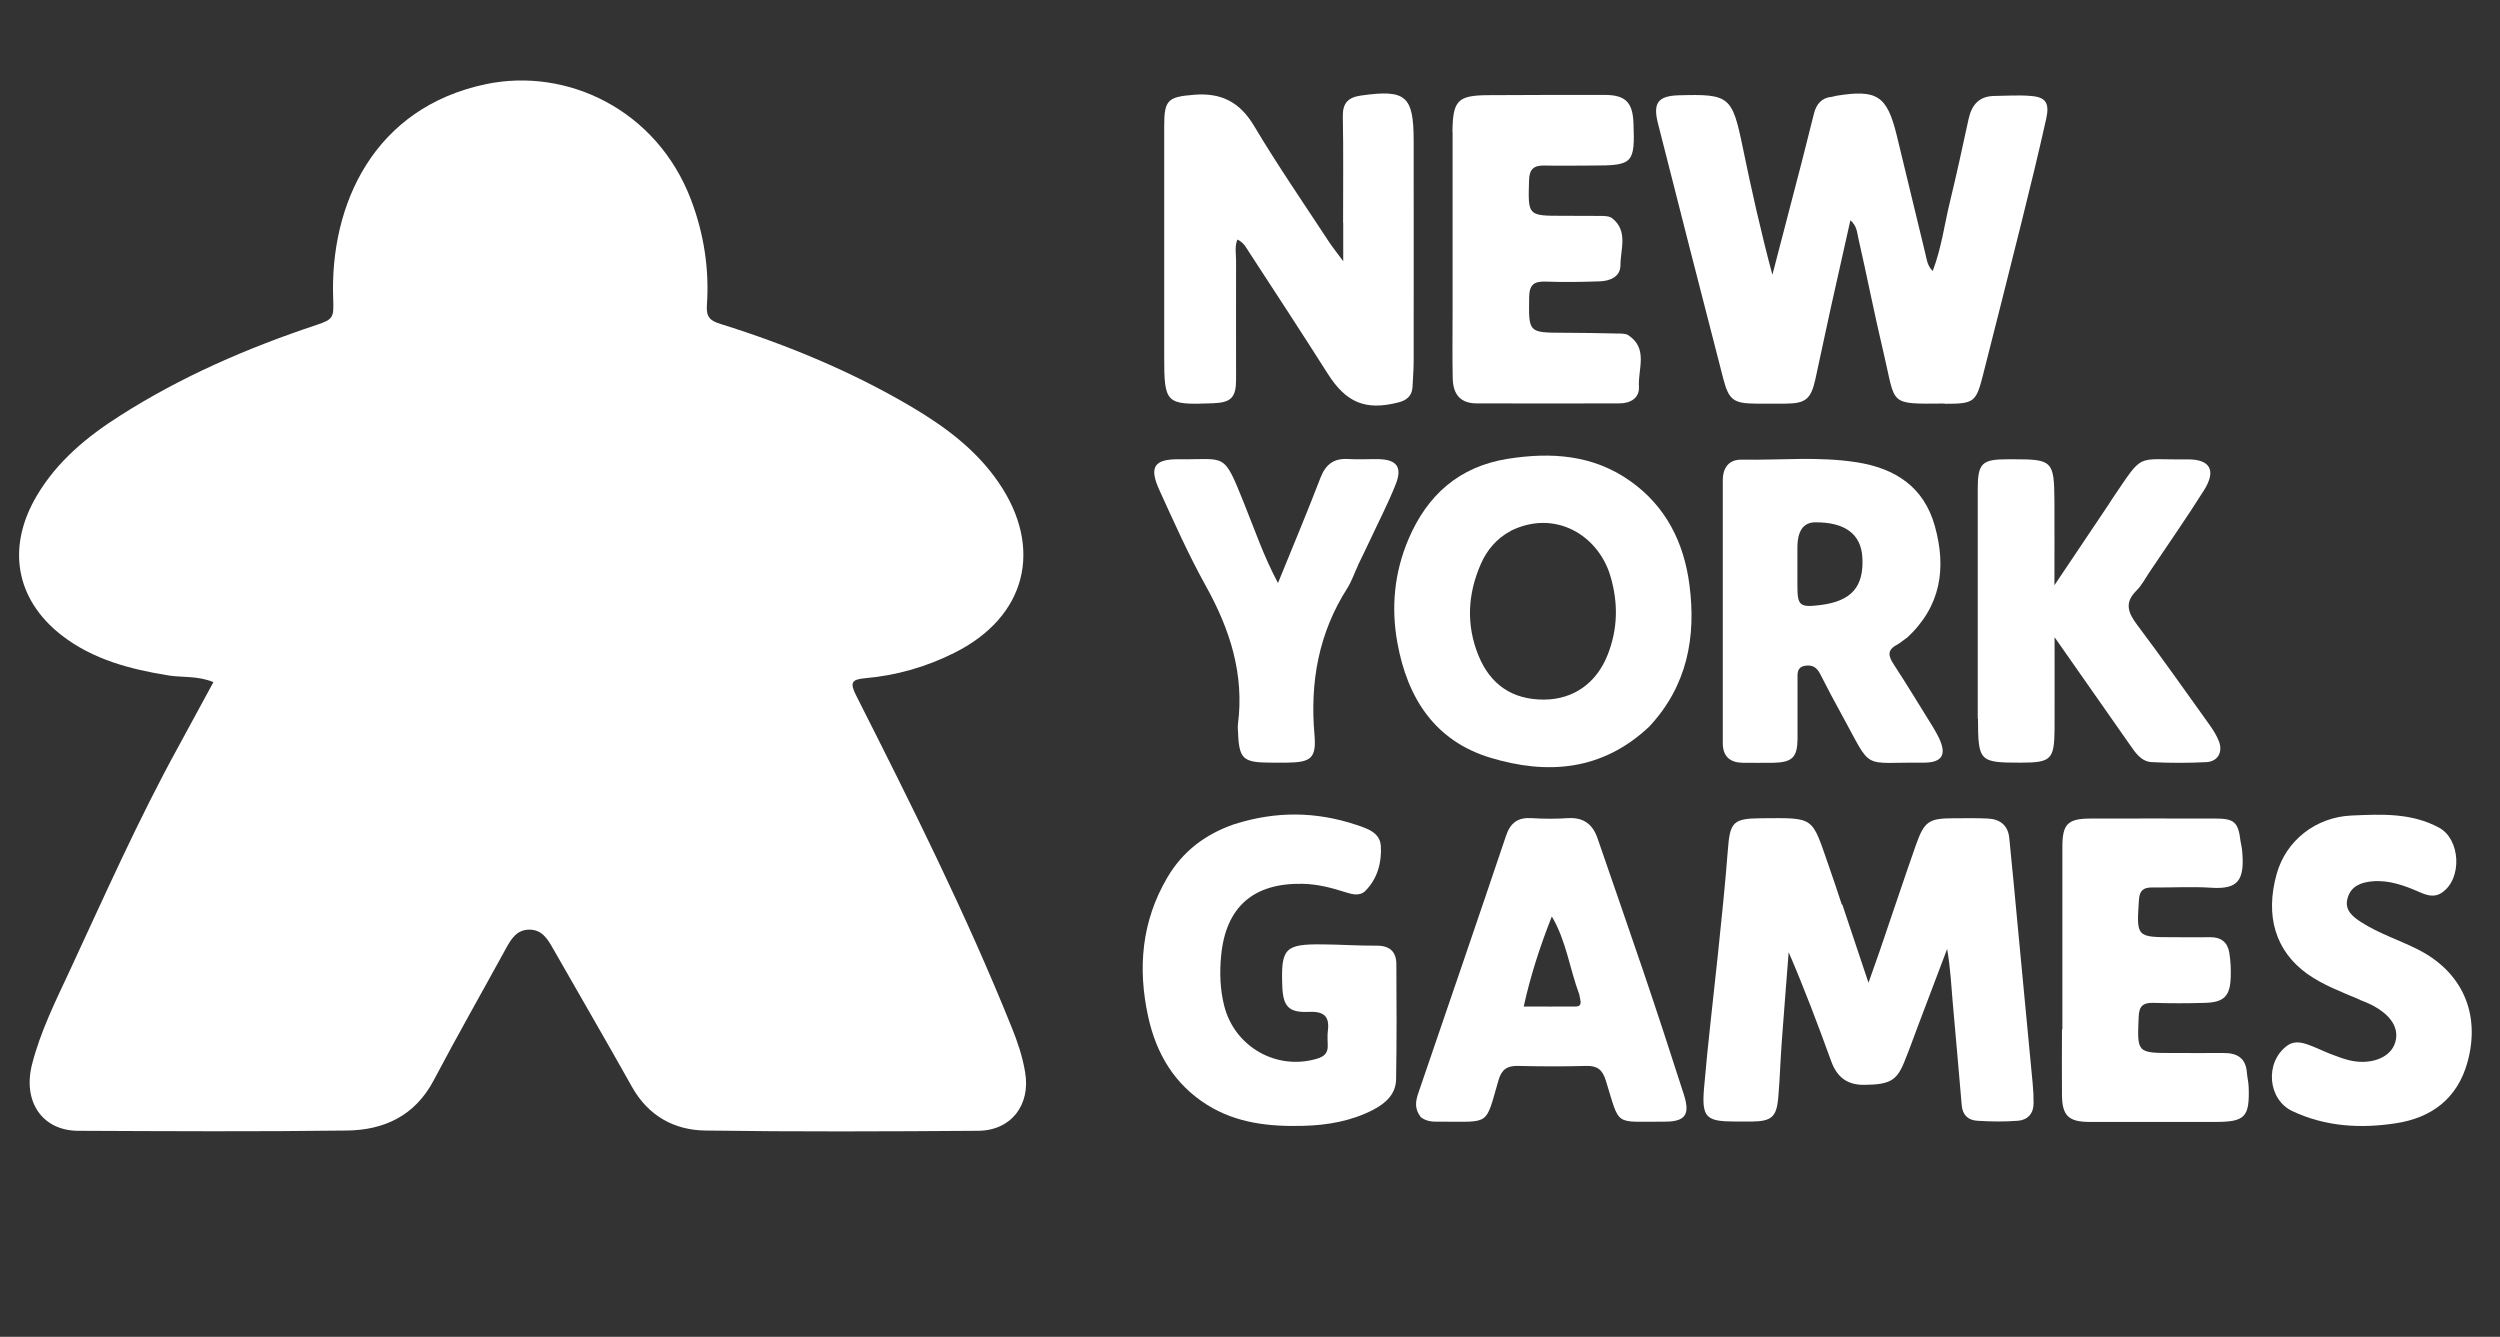
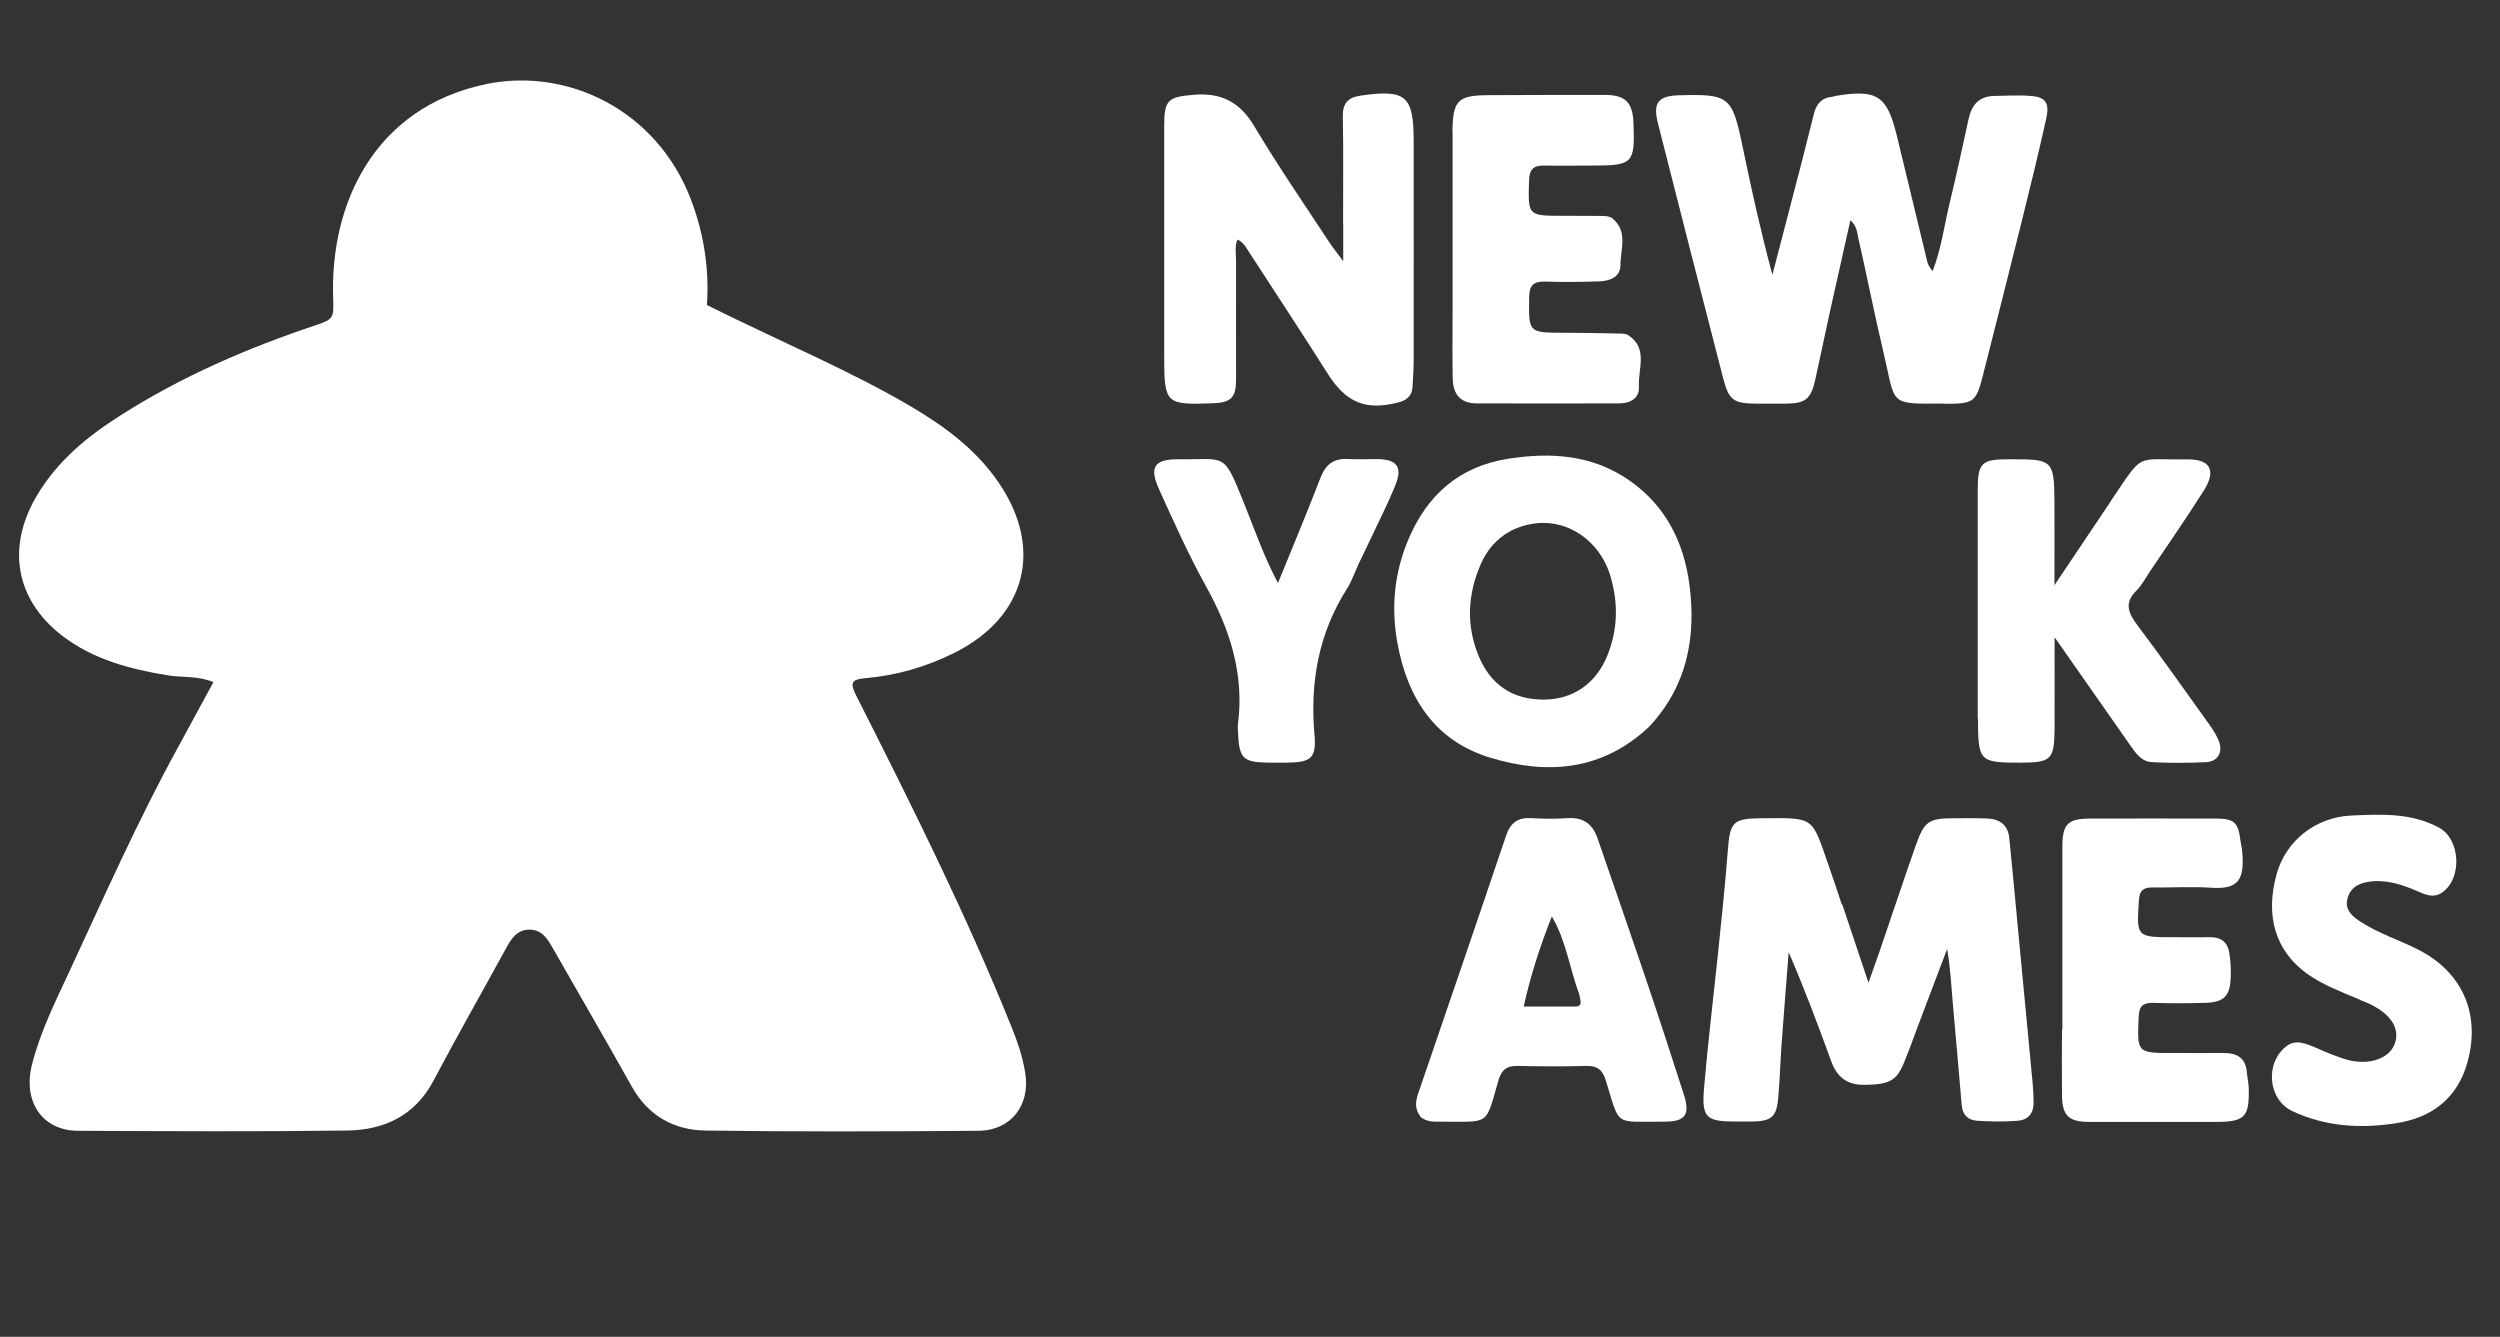
<svg xmlns="http://www.w3.org/2000/svg" fill="none" height="100%" overflow="visible" preserveAspectRatio="none" style="display: block;" viewBox="0 0 144 77" width="100%">
  <rect x="0" y="0" width="144" height="77" fill="#333333" stroke="none" />
  <g id="file 2">
-     <path d="M10.268 43.019C10.95 41.771 11.602 40.568 12.293 39.29C11.377 38.914 10.515 39.034 9.705 38.906C7.492 38.545 5.362 37.996 3.547 36.59C0.892 34.522 0.36 31.507 2.13 28.537C3.292 26.574 5.003 25.16 6.893 23.957C10.432 21.694 14.258 20.04 18.233 18.716C19.2 18.393 19.23 18.288 19.192 17.227C18.983 11.753 21.555 6.181 28.012 4.843C32.648 3.88 37.822 6.301 39.803 11.505C40.545 13.46 40.86 15.49 40.718 17.573C40.665 18.28 40.92 18.483 41.513 18.663C45.36 19.867 49.065 21.401 52.538 23.453C54.465 24.596 56.242 25.92 57.525 27.8C60.12 31.597 59.1 35.537 54.983 37.598C53.362 38.41 51.645 38.906 49.837 39.064C49.042 39.132 48.945 39.327 49.312 40.056C52.492 46.343 55.642 52.637 58.275 59.179C58.612 60.013 58.898 60.856 59.047 61.758C59.37 63.63 58.26 65.119 56.34 65.134C51.105 65.172 45.87 65.194 40.635 65.119C38.835 65.097 37.343 64.277 36.405 62.608C34.905 59.931 33.36 57.276 31.837 54.607C31.53 54.065 31.2 53.539 30.48 53.547C29.767 53.554 29.445 54.081 29.145 54.629C27.758 57.163 26.332 59.667 24.983 62.224C23.902 64.277 22.11 65.097 19.965 65.119C14.812 65.187 9.652 65.157 4.5 65.134C2.438 65.127 1.298 63.457 1.845 61.307C2.325 59.427 3.188 57.69 4.005 55.938C6.015 51.614 7.942 47.253 10.268 43.019Z" fill="white" id="Vector" />
+     <path d="M10.268 43.019C10.95 41.771 11.602 40.568 12.293 39.29C11.377 38.914 10.515 39.034 9.705 38.906C7.492 38.545 5.362 37.996 3.547 36.59C0.892 34.522 0.36 31.507 2.13 28.537C3.292 26.574 5.003 25.16 6.893 23.957C10.432 21.694 14.258 20.04 18.233 18.716C19.2 18.393 19.23 18.288 19.192 17.227C18.983 11.753 21.555 6.181 28.012 4.843C32.648 3.88 37.822 6.301 39.803 11.505C40.545 13.46 40.86 15.49 40.718 17.573C45.36 19.867 49.065 21.401 52.538 23.453C54.465 24.596 56.242 25.92 57.525 27.8C60.12 31.597 59.1 35.537 54.983 37.598C53.362 38.41 51.645 38.906 49.837 39.064C49.042 39.132 48.945 39.327 49.312 40.056C52.492 46.343 55.642 52.637 58.275 59.179C58.612 60.013 58.898 60.856 59.047 61.758C59.37 63.63 58.26 65.119 56.34 65.134C51.105 65.172 45.87 65.194 40.635 65.119C38.835 65.097 37.343 64.277 36.405 62.608C34.905 59.931 33.36 57.276 31.837 54.607C31.53 54.065 31.2 53.539 30.48 53.547C29.767 53.554 29.445 54.081 29.145 54.629C27.758 57.163 26.332 59.667 24.983 62.224C23.902 64.277 22.11 65.097 19.965 65.119C14.812 65.187 9.652 65.157 4.5 65.134C2.438 65.127 1.298 63.457 1.845 61.307C2.325 59.427 3.188 57.69 4.005 55.938C6.015 51.614 7.942 47.253 10.268 43.019Z" fill="white" id="Vector" />
    <path d="M112.013 23.243C108.72 23.273 109.215 23.348 108.503 20.363C107.978 18.152 107.543 15.926 107.04 13.716C106.965 13.4 106.965 13.024 106.583 12.685C106.193 14.422 105.818 16.084 105.45 17.746C105.15 19.107 104.865 20.476 104.565 21.844C104.31 22.995 104.003 23.243 102.833 23.25C102.278 23.25 101.723 23.25 101.175 23.25C99.862 23.243 99.585 23.055 99.263 21.822C97.995 16.919 96.743 12.009 95.498 7.106C95.198 5.925 95.505 5.527 96.69 5.489C99.623 5.407 99.772 5.542 100.38 8.475C100.883 10.926 101.43 13.362 102.09 15.829C102.645 13.685 103.208 11.543 103.763 9.399C104.01 8.444 104.243 7.482 104.49 6.519C104.625 6.001 104.925 5.632 105.503 5.579C105.585 5.572 105.675 5.534 105.758 5.519C108.12 5.136 108.69 5.504 109.253 7.798C109.808 10.061 110.34 12.325 110.895 14.588C110.978 14.911 110.993 15.28 111.323 15.611C111.833 14.28 111.998 12.926 112.32 11.61C112.703 10.031 113.048 8.437 113.393 6.843C113.573 6.031 114.008 5.534 114.878 5.527C115.575 5.519 116.28 5.467 116.97 5.527C117.825 5.587 118.065 5.925 117.863 6.835C117.413 8.85 116.925 10.858 116.423 12.866C115.703 15.776 114.96 18.678 114.225 21.581C113.82 23.175 113.715 23.258 112.02 23.258L112.013 23.243Z" fill="white" id="Vector_2" />
    <path d="M106.118 52.103C106.613 53.577 107.085 54.983 107.625 56.607C107.895 55.855 108.09 55.299 108.285 54.735C108.975 52.719 109.643 50.704 110.348 48.697C110.843 47.29 111.098 47.132 112.575 47.132C113.213 47.132 113.857 47.117 114.495 47.148C115.192 47.178 115.657 47.531 115.732 48.253C115.92 50.103 116.092 51.96 116.265 53.81C116.542 56.675 116.812 59.54 117.082 62.412C117.12 62.788 117.135 63.172 117.135 63.548C117.135 64.142 116.79 64.51 116.243 64.555C115.463 64.615 114.668 64.608 113.888 64.555C113.385 64.525 113.04 64.239 112.995 63.66C112.837 61.72 112.65 59.773 112.485 57.833C112.395 56.788 112.343 55.742 112.155 54.66C111.585 56.156 111.022 57.66 110.452 59.156C110.197 59.84 109.95 60.525 109.673 61.202C109.238 62.269 108.81 62.472 107.377 62.487C106.387 62.495 105.81 62.036 105.48 61.134C104.715 59.028 103.927 56.93 103.027 54.847C102.892 56.599 102.75 58.352 102.623 60.096C102.548 61.141 102.517 62.194 102.427 63.239C102.33 64.337 102.03 64.585 100.927 64.6C100.605 64.6 100.29 64.6 99.968 64.6C98.272 64.6 98.01 64.382 98.153 62.668C98.377 60.059 98.692 57.464 98.963 54.862C99.165 52.892 99.375 50.93 99.525 48.952C99.645 47.358 99.825 47.148 101.4 47.132C104.603 47.11 104.325 46.99 105.368 49.967C105.608 50.652 105.84 51.343 106.088 52.103H106.118Z" fill="white" id="Vector_3" />
    <path d="M77.362 12.836C77.362 10.738 77.385 8.723 77.347 6.707C77.332 5.933 77.655 5.61 78.39 5.504C80.978 5.136 81.427 5.512 81.427 8.121C81.427 12.355 81.435 16.588 81.427 20.822C81.427 21.318 81.382 21.814 81.36 22.303C81.33 22.829 80.993 23.07 80.535 23.183C78.638 23.664 77.535 23.183 76.485 21.536C75 19.197 73.485 16.881 71.97 14.558C71.79 14.28 71.632 13.956 71.272 13.798C71.108 14.212 71.198 14.618 71.198 15.017C71.19 17.295 71.198 19.573 71.198 21.852C71.198 22.904 70.912 23.19 69.855 23.228C67.14 23.333 67.058 23.25 67.058 20.536C67.058 16.099 67.058 11.663 67.058 7.226C67.058 5.745 67.29 5.579 68.775 5.459C70.343 5.331 71.407 5.873 72.233 7.249C73.59 9.527 75.097 11.715 76.552 13.934C76.755 14.242 76.995 14.535 77.37 15.047C77.37 14.174 77.37 13.55 77.37 12.836H77.362Z" fill="white" id="Vector_4" />
    <path d="M94.995 41.854C92.28 44.41 89.115 44.636 85.838 43.643C82.65 42.673 81.067 40.215 80.49 37.026C80.115 34.966 80.317 32.958 81.135 31.041C82.215 28.506 84.06 26.875 86.828 26.431C89.332 26.033 91.755 26.183 93.915 27.717C95.97 29.176 96.998 31.266 97.312 33.688C97.703 36.688 97.192 39.5 94.995 41.854ZM87.007 30.59C86.205 31.018 85.642 31.687 85.29 32.499C84.54 34.221 84.442 35.981 85.155 37.748C85.845 39.447 87.127 40.305 88.935 40.297C90.623 40.29 91.957 39.357 92.603 37.711C93.188 36.229 93.218 34.733 92.76 33.184C92.062 30.823 89.565 29.311 87.007 30.582V30.59Z" fill="white" id="Vector_5" />
-     <path d="M109.815 36.748C109.597 36.906 109.44 37.041 109.268 37.139C108.698 37.432 108.758 37.778 109.073 38.259C109.838 39.432 110.565 40.628 111.3 41.816C111.435 42.042 111.57 42.267 111.682 42.5C112.147 43.478 111.87 43.937 110.775 43.929C107.16 43.892 107.888 44.448 106.11 41.215C105.675 40.425 105.248 39.628 104.843 38.823C104.64 38.417 104.355 38.267 103.927 38.357C103.492 38.455 103.538 38.808 103.538 39.124C103.538 40.26 103.538 41.403 103.538 42.538C103.53 43.628 103.237 43.914 102.127 43.937C101.542 43.944 100.965 43.937 100.38 43.937C99.645 43.922 99.233 43.568 99.233 42.809C99.233 37.763 99.233 32.718 99.233 27.664C99.233 26.927 99.593 26.461 100.327 26.476C102.532 26.514 104.745 26.281 106.943 26.627C109.163 26.973 110.82 28.04 111.45 30.311C112.118 32.725 111.81 34.928 109.823 36.755M103.53 31.537C103.53 32.266 103.53 32.988 103.53 33.718C103.53 34.891 103.658 34.996 104.843 34.853C106.643 34.627 107.363 33.808 107.273 32.116C107.198 30.762 106.275 30.078 104.565 30.086C103.88 30.086 103.535 30.569 103.53 31.537Z" fill="white" id="Vector_6" />
-     <path d="M71.108 47.471C73.493 46.711 75.81 46.741 78.112 47.508C78.743 47.719 79.493 47.944 79.537 48.742C79.59 49.681 79.343 50.606 78.653 51.306C78.33 51.637 77.888 51.516 77.49 51.389C76.688 51.133 75.877 50.922 75.022 50.907C72.195 50.855 70.597 52.238 70.335 55.073C70.245 56.028 70.275 56.99 70.515 57.938C71.115 60.307 73.545 61.683 75.877 60.976C76.267 60.856 76.485 60.66 76.478 60.246C76.478 59.953 76.448 59.66 76.485 59.374C76.597 58.525 76.237 58.246 75.397 58.284C74.228 58.337 73.905 57.976 73.86 56.81C73.778 54.622 74.002 54.374 76.177 54.396C77.228 54.404 78.27 54.479 79.32 54.471C80.055 54.471 80.422 54.825 80.43 55.517C80.445 57.735 80.453 59.953 80.415 62.172C80.4 63.006 79.838 63.532 79.125 63.908C77.858 64.57 76.485 64.811 75.082 64.848C73.147 64.901 71.235 64.706 69.54 63.645C67.657 62.465 66.608 60.713 66.135 58.562C65.52 55.75 65.76 53.058 67.237 50.546C68.115 49.05 69.405 48.057 71.1 47.471H71.108Z" fill="white" id="Vector_7" />
    <path d="M113.918 41.395C113.918 36.928 113.918 32.544 113.918 28.168C113.918 26.679 114.158 26.454 115.643 26.454C115.763 26.454 115.875 26.454 115.995 26.454C118.215 26.454 118.32 26.559 118.335 28.837C118.343 30.409 118.335 31.988 118.335 33.71C119.415 32.101 120.443 30.574 121.463 29.048C121.53 28.95 121.583 28.852 121.65 28.755C123.518 26.01 122.955 26.499 125.993 26.461C127.305 26.446 127.672 27.093 126.952 28.236C125.947 29.837 124.852 31.394 123.802 32.966C123.562 33.327 123.353 33.733 123.045 34.033C122.348 34.733 122.588 35.304 123.098 35.989C124.515 37.876 125.88 39.808 127.252 41.726C127.47 42.034 127.68 42.358 127.815 42.711C128.047 43.335 127.74 43.861 127.088 43.899C126.045 43.952 124.988 43.952 123.945 43.899C123.345 43.869 123.008 43.373 122.685 42.906C121.283 40.899 119.88 38.891 118.343 36.703C118.343 38.598 118.35 40.297 118.343 41.989C118.328 43.756 118.148 43.929 116.385 43.929C114.008 43.929 113.94 43.861 113.932 41.395H113.918Z" fill="white" id="Vector_8" />
    <path d="M81.832 64.337C81.457 63.856 81.54 63.412 81.698 62.953C83.385 58.021 85.08 53.088 86.745 48.148C87 47.381 87.442 47.072 88.23 47.125C88.927 47.17 89.632 47.17 90.323 47.125C91.222 47.072 91.748 47.486 92.025 48.306C92.895 50.84 93.78 53.366 94.642 55.908C95.445 58.276 96.225 60.66 96.99 63.044C97.365 64.217 97.073 64.615 95.843 64.608C92.918 64.593 93.338 64.939 92.49 62.224C92.302 61.615 92.002 61.382 91.373 61.397C90.06 61.435 88.755 61.427 87.442 61.397C86.828 61.382 86.498 61.585 86.317 62.209C85.537 64.894 85.868 64.6 82.98 64.608C82.605 64.608 82.215 64.638 81.832 64.345M90.968 57.284C90.412 55.802 90.218 54.193 89.385 52.787C88.725 54.464 88.177 56.118 87.765 57.976C88.845 57.976 89.79 57.983 90.735 57.976C91.185 57.976 91.028 57.652 90.968 57.284Z" fill="white" id="Vector_9" />
    <path d="M83.662 7.61C83.677 5.783 83.963 5.497 85.695 5.482C87.938 5.467 90.18 5.467 92.422 5.467C93.623 5.467 94.043 5.888 94.088 7.091C94.177 9.407 94.058 9.535 91.763 9.535C90.832 9.535 89.895 9.557 88.965 9.535C88.35 9.52 88.088 9.738 88.073 10.392C88.013 12.43 87.99 12.43 90.015 12.43C90.743 12.43 91.47 12.43 92.198 12.437C92.422 12.437 92.707 12.445 92.865 12.573C93.795 13.317 93.338 14.355 93.338 15.272C93.338 15.934 92.752 16.182 92.16 16.205C91.11 16.242 90.06 16.257 89.017 16.22C88.358 16.197 88.088 16.408 88.08 17.114C88.05 19.16 88.028 19.16 90.052 19.167C91.103 19.167 92.145 19.19 93.195 19.212C93.397 19.212 93.638 19.212 93.795 19.31C94.957 20.085 94.335 21.273 94.403 22.28C94.44 22.912 93.93 23.235 93.278 23.235C90.54 23.235 87.802 23.25 85.065 23.235C84.15 23.235 83.7 22.754 83.677 21.799C83.647 20.483 83.67 19.175 83.67 17.859C83.67 14.475 83.67 11.084 83.67 7.617L83.662 7.61Z" fill="white" id="Vector_10" />
    <path d="M118.793 59.284C118.793 55.72 118.793 52.246 118.793 48.779C118.793 47.448 119.108 47.148 120.45 47.148C122.835 47.148 125.228 47.14 127.613 47.148C128.7 47.148 128.925 47.365 129.053 48.441C129.075 48.614 129.128 48.787 129.143 48.96C129.315 50.712 128.918 51.238 127.358 51.133C126.225 51.058 125.085 51.133 123.953 51.118C123.443 51.118 123.24 51.306 123.203 51.832C123.06 53.983 123.045 53.983 125.22 53.983C125.918 53.983 126.615 53.998 127.313 53.983C127.943 53.975 128.31 54.283 128.408 54.877C128.483 55.336 128.505 55.802 128.49 56.269C128.46 57.374 128.108 57.735 127.005 57.765C126.015 57.795 125.025 57.795 124.035 57.765C123.45 57.75 123.21 57.938 123.188 58.562C123.098 60.653 123.075 60.653 125.183 60.653C126.143 60.653 127.103 60.66 128.063 60.653C128.843 60.645 129.36 60.931 129.42 61.781C129.443 62.066 129.518 62.359 129.525 62.645C129.578 64.345 129.308 64.623 127.605 64.623C125.19 64.623 122.775 64.623 120.353 64.623C119.153 64.623 118.778 64.262 118.77 63.066C118.755 61.841 118.77 60.615 118.77 59.299L118.793 59.284Z" fill="white" id="Vector_11" />
    <path d="M135.93 57.585C134.85 57.126 133.815 56.742 132.9 56.096C131.077 54.787 130.455 52.772 131.137 50.336C131.67 48.433 133.365 47.065 135.457 46.974C137.167 46.899 138.892 46.809 140.49 47.674C141.727 48.343 141.84 50.606 140.662 51.411C140.205 51.727 139.763 51.561 139.335 51.373C138.473 50.998 137.61 50.682 136.643 50.764C135.983 50.825 135.42 51.043 135.225 51.719C135.015 52.419 135.525 52.81 136.02 53.126C137.025 53.772 138.18 54.141 139.245 54.675C141.832 55.975 142.89 58.382 142.132 61.164C141.555 63.277 140.062 64.382 138.015 64.698C135.982 65.014 133.95 64.901 132.037 63.999C130.62 63.33 130.44 61.194 131.73 60.239C132.098 59.961 132.51 60.021 132.9 60.156C133.342 60.307 133.755 60.517 134.19 60.69C134.542 60.825 134.895 60.961 135.262 61.059C136.462 61.367 137.602 60.976 137.925 60.156C138.27 59.269 137.737 58.419 136.47 57.818C136.312 57.742 136.148 57.682 135.923 57.592L135.93 57.585Z" fill="white" id="Vector_12" />
    <path d="M78.225 32.56C78 33.041 77.85 33.492 77.603 33.883C75.953 36.47 75.45 39.282 75.713 42.312C75.832 43.688 75.51 43.914 74.1 43.929C73.838 43.929 73.575 43.929 73.312 43.929C71.543 43.929 71.362 43.756 71.302 42.004C71.302 41.914 71.287 41.831 71.302 41.741C71.685 38.838 70.845 36.244 69.45 33.74C68.46 31.958 67.627 30.086 66.78 28.228C66.172 26.897 66.48 26.439 67.905 26.454C70.65 26.484 70.448 25.988 71.662 29.003C72.27 30.507 72.795 32.056 73.612 33.582C74.46 31.499 75.293 29.514 76.065 27.506C76.365 26.739 76.83 26.394 77.647 26.439C78.225 26.476 78.81 26.439 79.395 26.446C80.445 26.469 80.79 26.897 80.392 27.898C79.942 29.033 79.373 30.123 78.855 31.236C78.66 31.657 78.45 32.078 78.218 32.56H78.225Z" fill="white" id="Vector_13" />
  </g>
</svg>